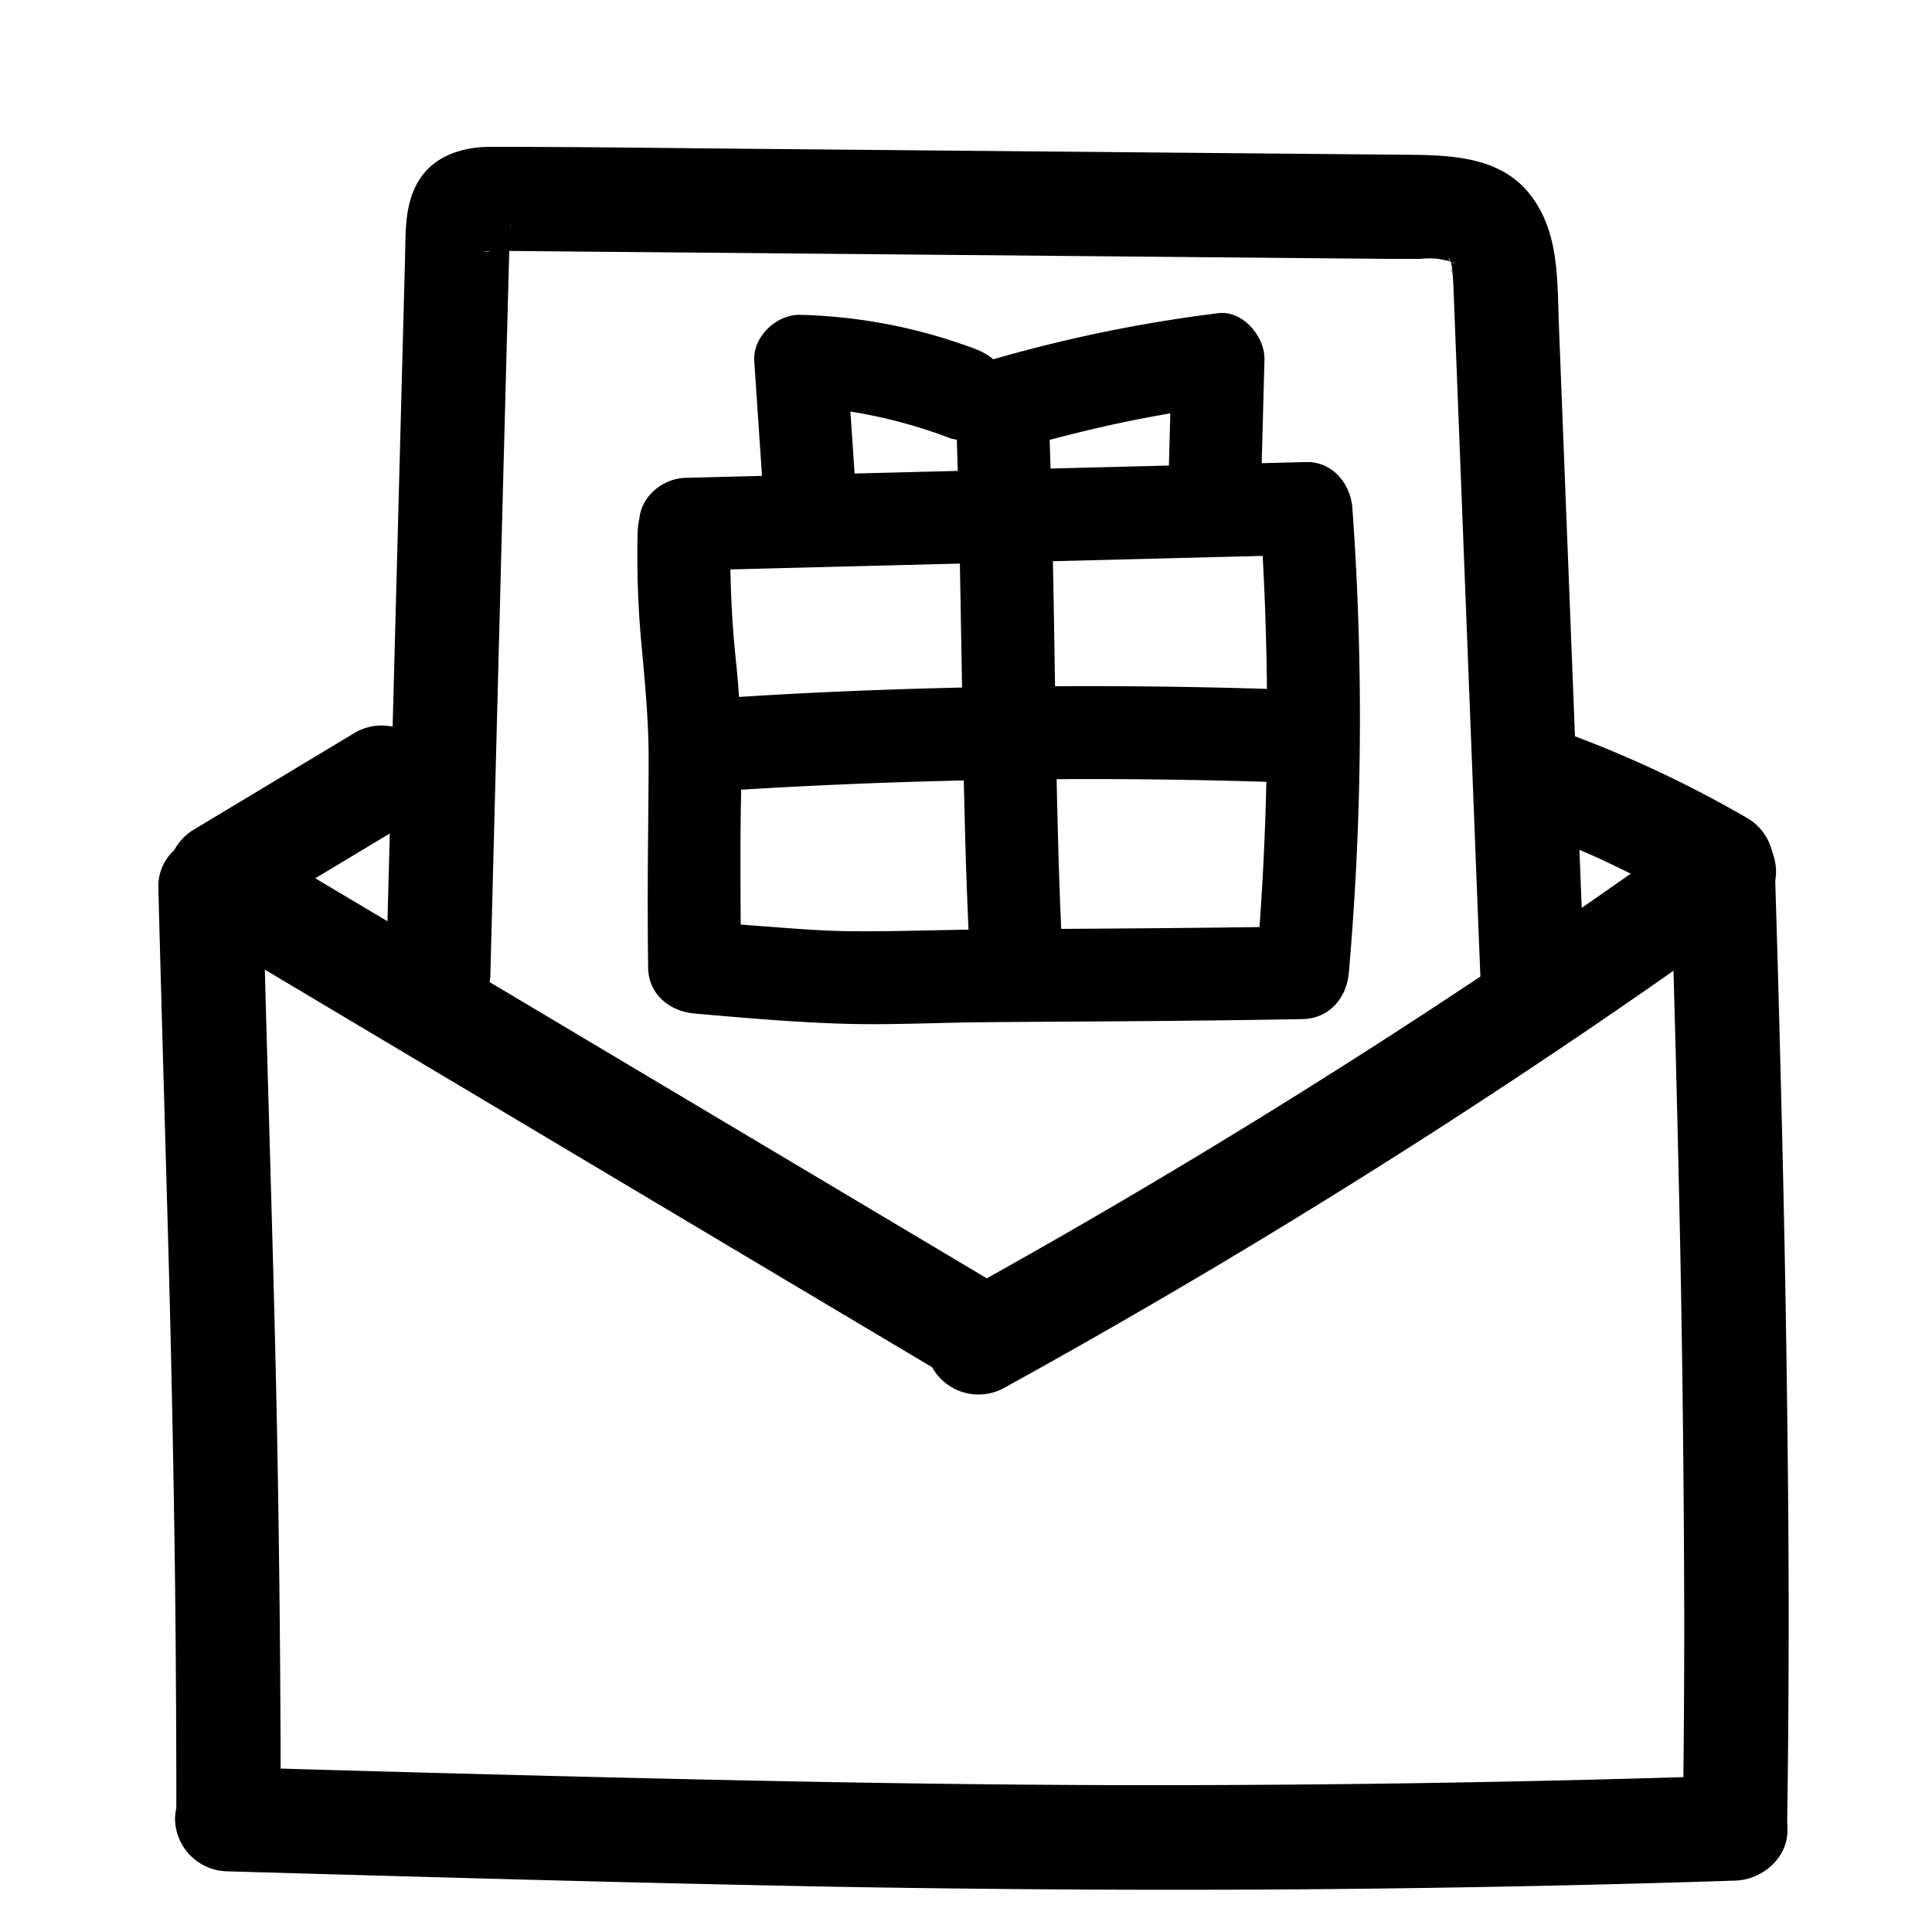
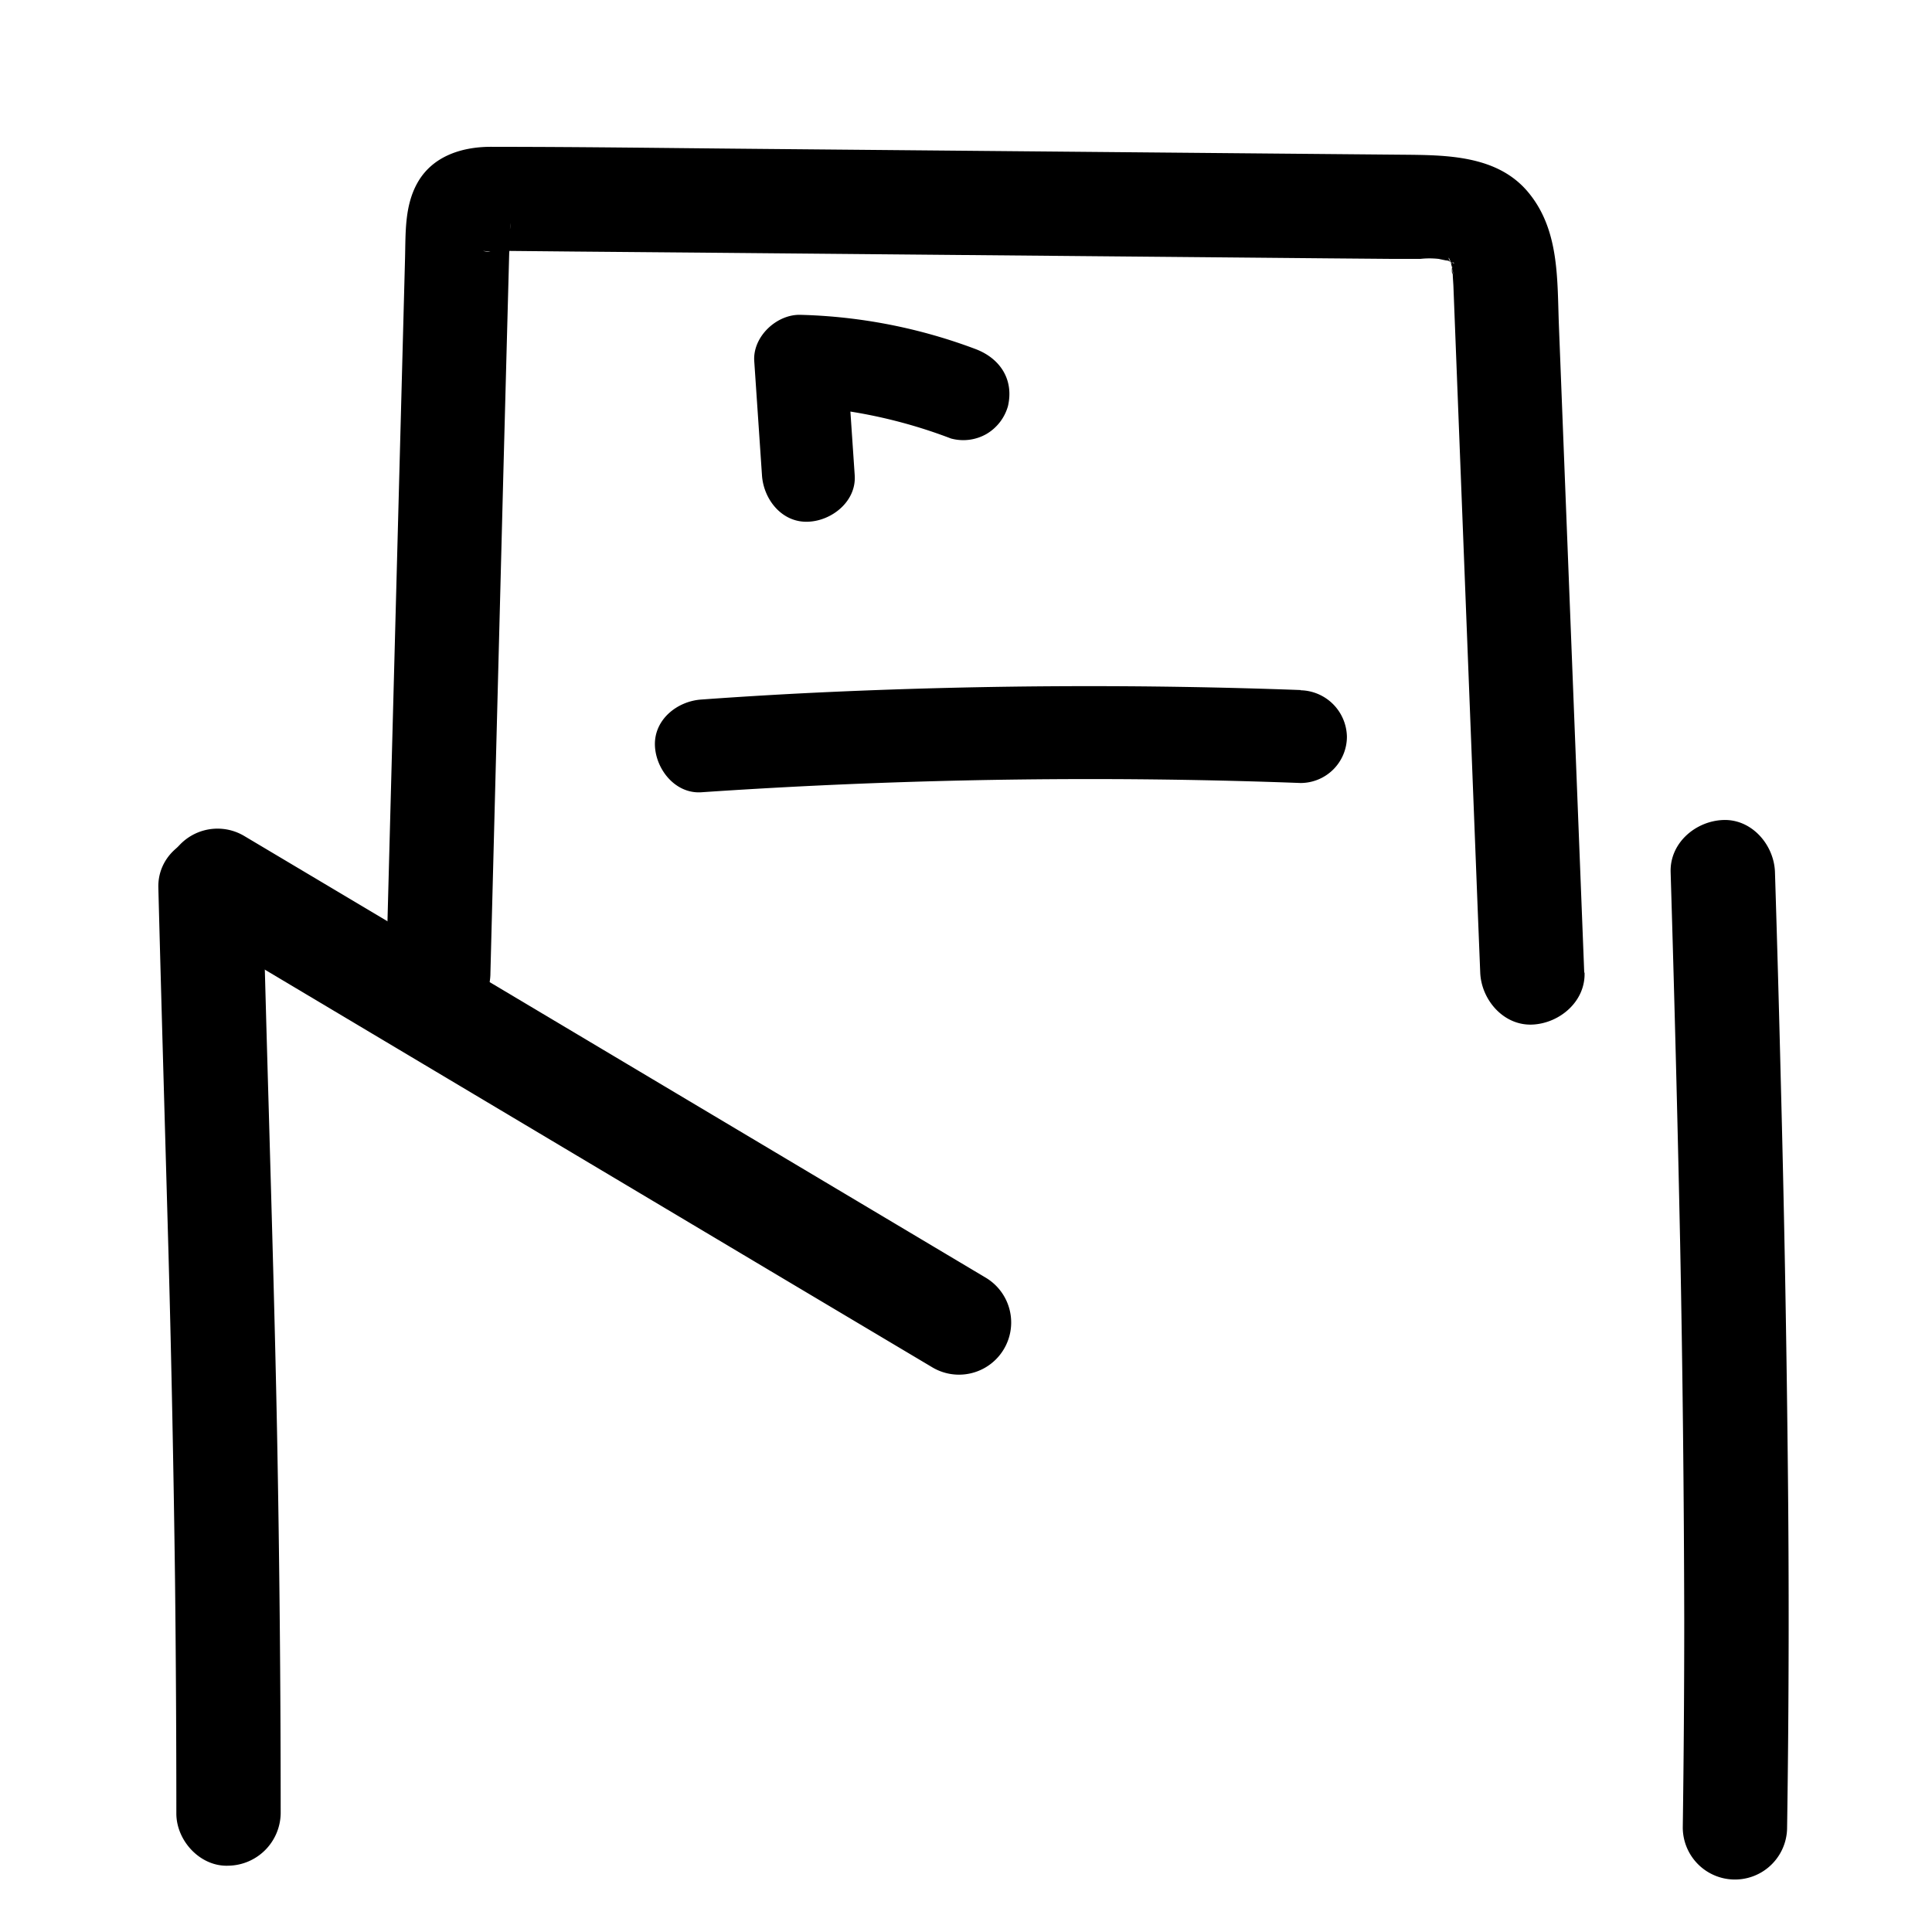
<svg xmlns="http://www.w3.org/2000/svg" data-name="Layer 1" viewBox="0 0 250 250">
-   <path d="M197.7 107.36q3 1.1 6 2.32l.79.33-.42-.18 1.18.51c1 .44 2 .88 2.93 1.34 3.82 1.79 7.56 3.77 11.21 5.9 3 1.78 7.53.8 9.23-2.42a6.88 6.88 0 00-2.42-9.24 149.5 149.5 0 00-24.92-11.57c-3.33-1.2-7.54 1.34-8.31 4.71a6.92 6.92 0 004.72 8.3z" />
-   <path d="M219.67 106.91q-36.18 26-74.66 48.59-10.84 6.36-21.84 12.42a6.8 6.8 0 00-2.42 9.23 6.87 6.87 0 009.23 2.42q39-21.51 75.92-46.6 10.38-7.07 20.58-14.4a7.27 7.27 0 003.1-4 6.85 6.85 0 00-.68-5.2c-1.82-2.84-6.17-4.63-9.23-2.42zM46 94.77L25 107.4c-3 1.82-4.41 6.14-2.42 9.23a6.86 6.86 0 009.24 2.42l21-12.63c3-1.82 4.42-6.14 2.43-9.23A6.86 6.86 0 0046 94.77z" />
  <path d="M24.77 119.81l74.92 44.65 21 12.5a6.75 6.75 0 106.81-11.66l-74.94-44.65-21-12.5a6.75 6.75 0 00-6.82 11.66z" />
  <path d="M205 125.88l-2.63-67.15-.65-16.66c-.23-6 .09-12.43-4.07-17.31-4-4.68-10.51-4.69-16.13-4.74l-16.74-.15-67.19-.61C86.34 19.16 75.1 19 63.86 19 60 18.93 56 20.09 54 23.69c-1.67 3-1.5 6.47-1.59 9.79l-.45 17-1.78 67.19-.22 8.24a6.75 6.75 0 0013.5 0L65.14 61l.43-16.24.22-8.24.1-3.74a38.81 38.81 0 00.11-3.92c.1 1.28-.22 1.32 0 .69a4.3 4.3 0 01-1 1.76 4.47 4.47 0 01-1.76 1.09c.68-.24.42.37-.73.07a7.7 7.7 0 001.59 0h2l8.25.08 16.23.14 65 .59 16.23.15 8.25.07h3.74a10.74 10.74 0 013.26.14s-1.79-.34-.67-.09l.72.15c.24 0 .47.13.71.19.65.17.31.45-.6-.3.22.18 1.46.94.54.21s-.21-.11 0 0c.58.45-.78-1.3-.23-.33a3.51 3.51 0 00.36.65c-.59-.45-.48-1.35-.26-.56.13.5.25 1 .36 1.49.15.66-.25.58-.08-.63a4 4 0 00.07.78c0 .6.06 1.2.09 1.8l.63 16.17 2.52 64.66.32 8c.13 3.52 3 6.91 6.75 6.75 3.53-.16 6.89-3 6.75-6.75zM216.18 112.9q.73 24 1.23 48 .48 24.34.53 48.68 0 13.44-.19 26.88a6.75 6.75 0 0013.5 0q.36-24 .08-48.06-.26-24.33-.9-48.67-.33-13.44-.75-26.87c-.11-3.53-3-6.92-6.75-6.75-3.57.16-6.87 3-6.75 6.75zM20.49 114.84c.41 15.86.88 31.72 1.32 47.57q.57 21.06.84 42.12.17 15.06.17 30.14c0 3.53 3.1 6.91 6.75 6.75a6.88 6.88 0 006.75-6.75q0-24.69-.47-49.37c-.27-13.87-.68-27.74-1.07-41.61q-.42-14.41-.79-28.85c-.09-3.52-3-6.91-6.75-6.75s-6.84 3-6.75 6.75z" />
-   <path d="M224.5 229.75Q186.61 231 148.71 231c-24.36 0-48.73-.49-73.08-1.09q-23.11-.57-46.23-1.26a6.81 6.81 0 00-6.75 6.75 6.89 6.89 0 006.75 6.75c26.31.75 52.63 1.51 78.94 2 24.07.41 48.14.52 72.2.2q22-.28 44-1c3.53-.11 6.92-3 6.75-6.75-.16-3.56-3-6.87-6.75-6.75zM82.52 68.5a123 123 0 00.53 15.35c.42 4.59.85 9.17.88 13.78 0 7-.14 13.91-.11 20.86q0 3.33.05 6.66c0 3.45 2.73 5.71 6 6 6.47.57 13 1.14 19.48 1.33 5.82.16 11.68-.14 17.51-.2 6.3-.06 12.59-.09 18.88-.13 7.6-.06 15.2-.14 22.8-.28 3.45-.06 5.71-2.71 6-6a379 379 0 00.46-60.08c-.22-3.17-2.56-6.09-6-6l-62.58 1.59-17.7.45c-3.14.08-6.15 2.7-6 6a6.1 6.1 0 006 6l62.58-1.59 17.7-.45-6-6a379 379 0 01-.49 60.08l6-6c-13 .24-26 .28-39 .39-6.3 0-12.61.29-18.91.24-3.9 0-7.82-.34-11.71-.63q-4.52-.33-9-.72l6 6q-.08-7.89-.07-15.78c0-3.18.08-6.35.12-9.52a131.53 131.53 0 00-.71-14.32 132.75 132.75 0 01-.69-17 6.05 6.05 0 00-6-6 6.12 6.12 0 00-6 6z" />
-   <path d="M123.67 52.37c.67 18.87.72 37.75 1.24 56.62q.21 7.22.56 14.43c.16 3.13 2.65 6.15 6 6 3.12-.14 6.17-2.64 6-6-.87-17.31-.87-34.66-1.25-52q-.21-9.54-.55-19.06c-.11-3.14-2.68-6.15-6-6-3.15.14-6.12 2.64-6 6z" />
  <path d="M168.29 89.29q-30.19-1.11-60.41.23-8.56.38-17.13 1c-3.12.21-6.15 2.6-6 6 .14 3.07 2.65 6.22 6 6q30.15-2.05 60.38-1.64 8.58.12 17.16.44a6 6 0 006-6 6.13 6.13 0 00-6-6zM126.24 45.17a69.27 69.27 0 00-22.64-4.43c-3.09-.1-6.22 2.82-6 6l1 14.77c.21 3.13 2.6 6.16 6 6 3.06-.13 6.22-2.64 6-6l-1-14.77-6 6a64.33 64.33 0 016.64.53l-1.59-.22a65.11 65.11 0 0114.4 3.69 6.05 6.05 0 004.63-.6 6.11 6.11 0 002.75-3.59c.79-3.42-1-6.17-4.19-7.38z" />
-   <path d="M132 58q6.55-1.92 13.23-3.33c2.19-.46 4.39-.87 6.59-1.25 1.1-.19 2.21-.36 3.31-.53l1.66-.24c.69-.09.63-.09-.17 0l1-.12-6-6-.43 16.29a6 6 0 1012 0l.43-16.29c.07-3-2.83-6.41-6-6a187.55 187.55 0 00-28.76 5.87c-3 .88-5.2 4.27-4.19 7.38A6.1 6.1 0 00132 58z" />
</svg>